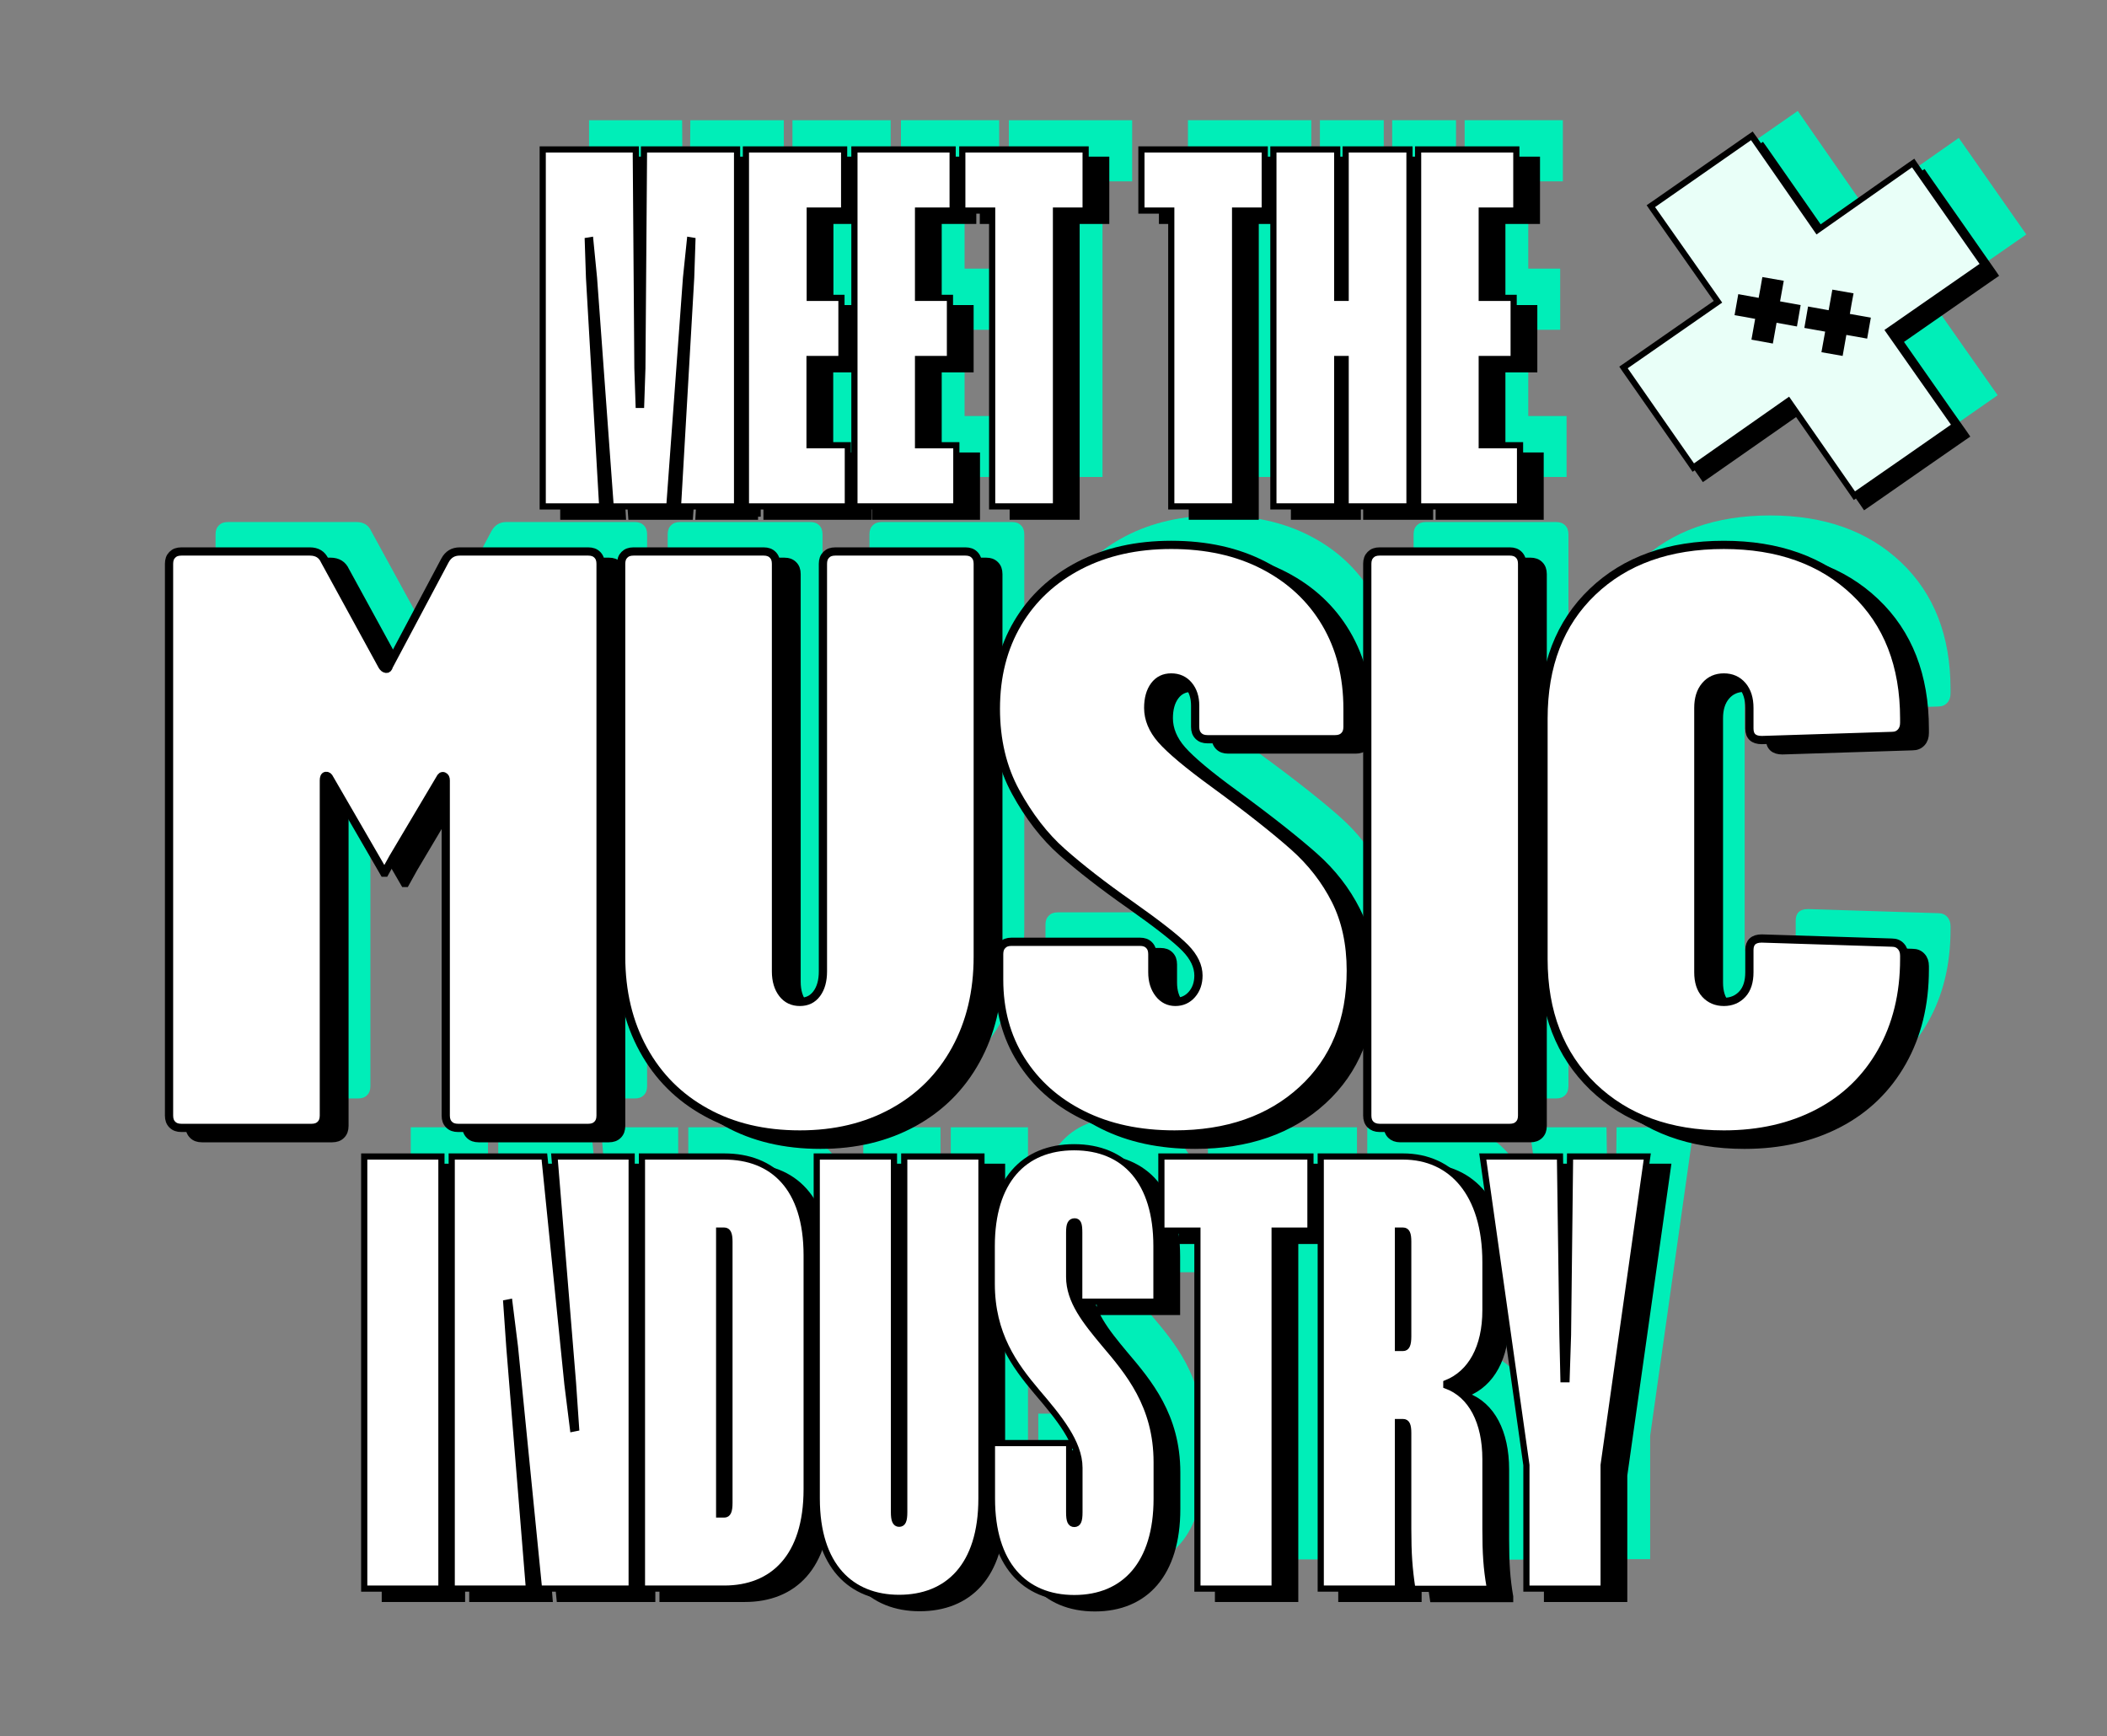
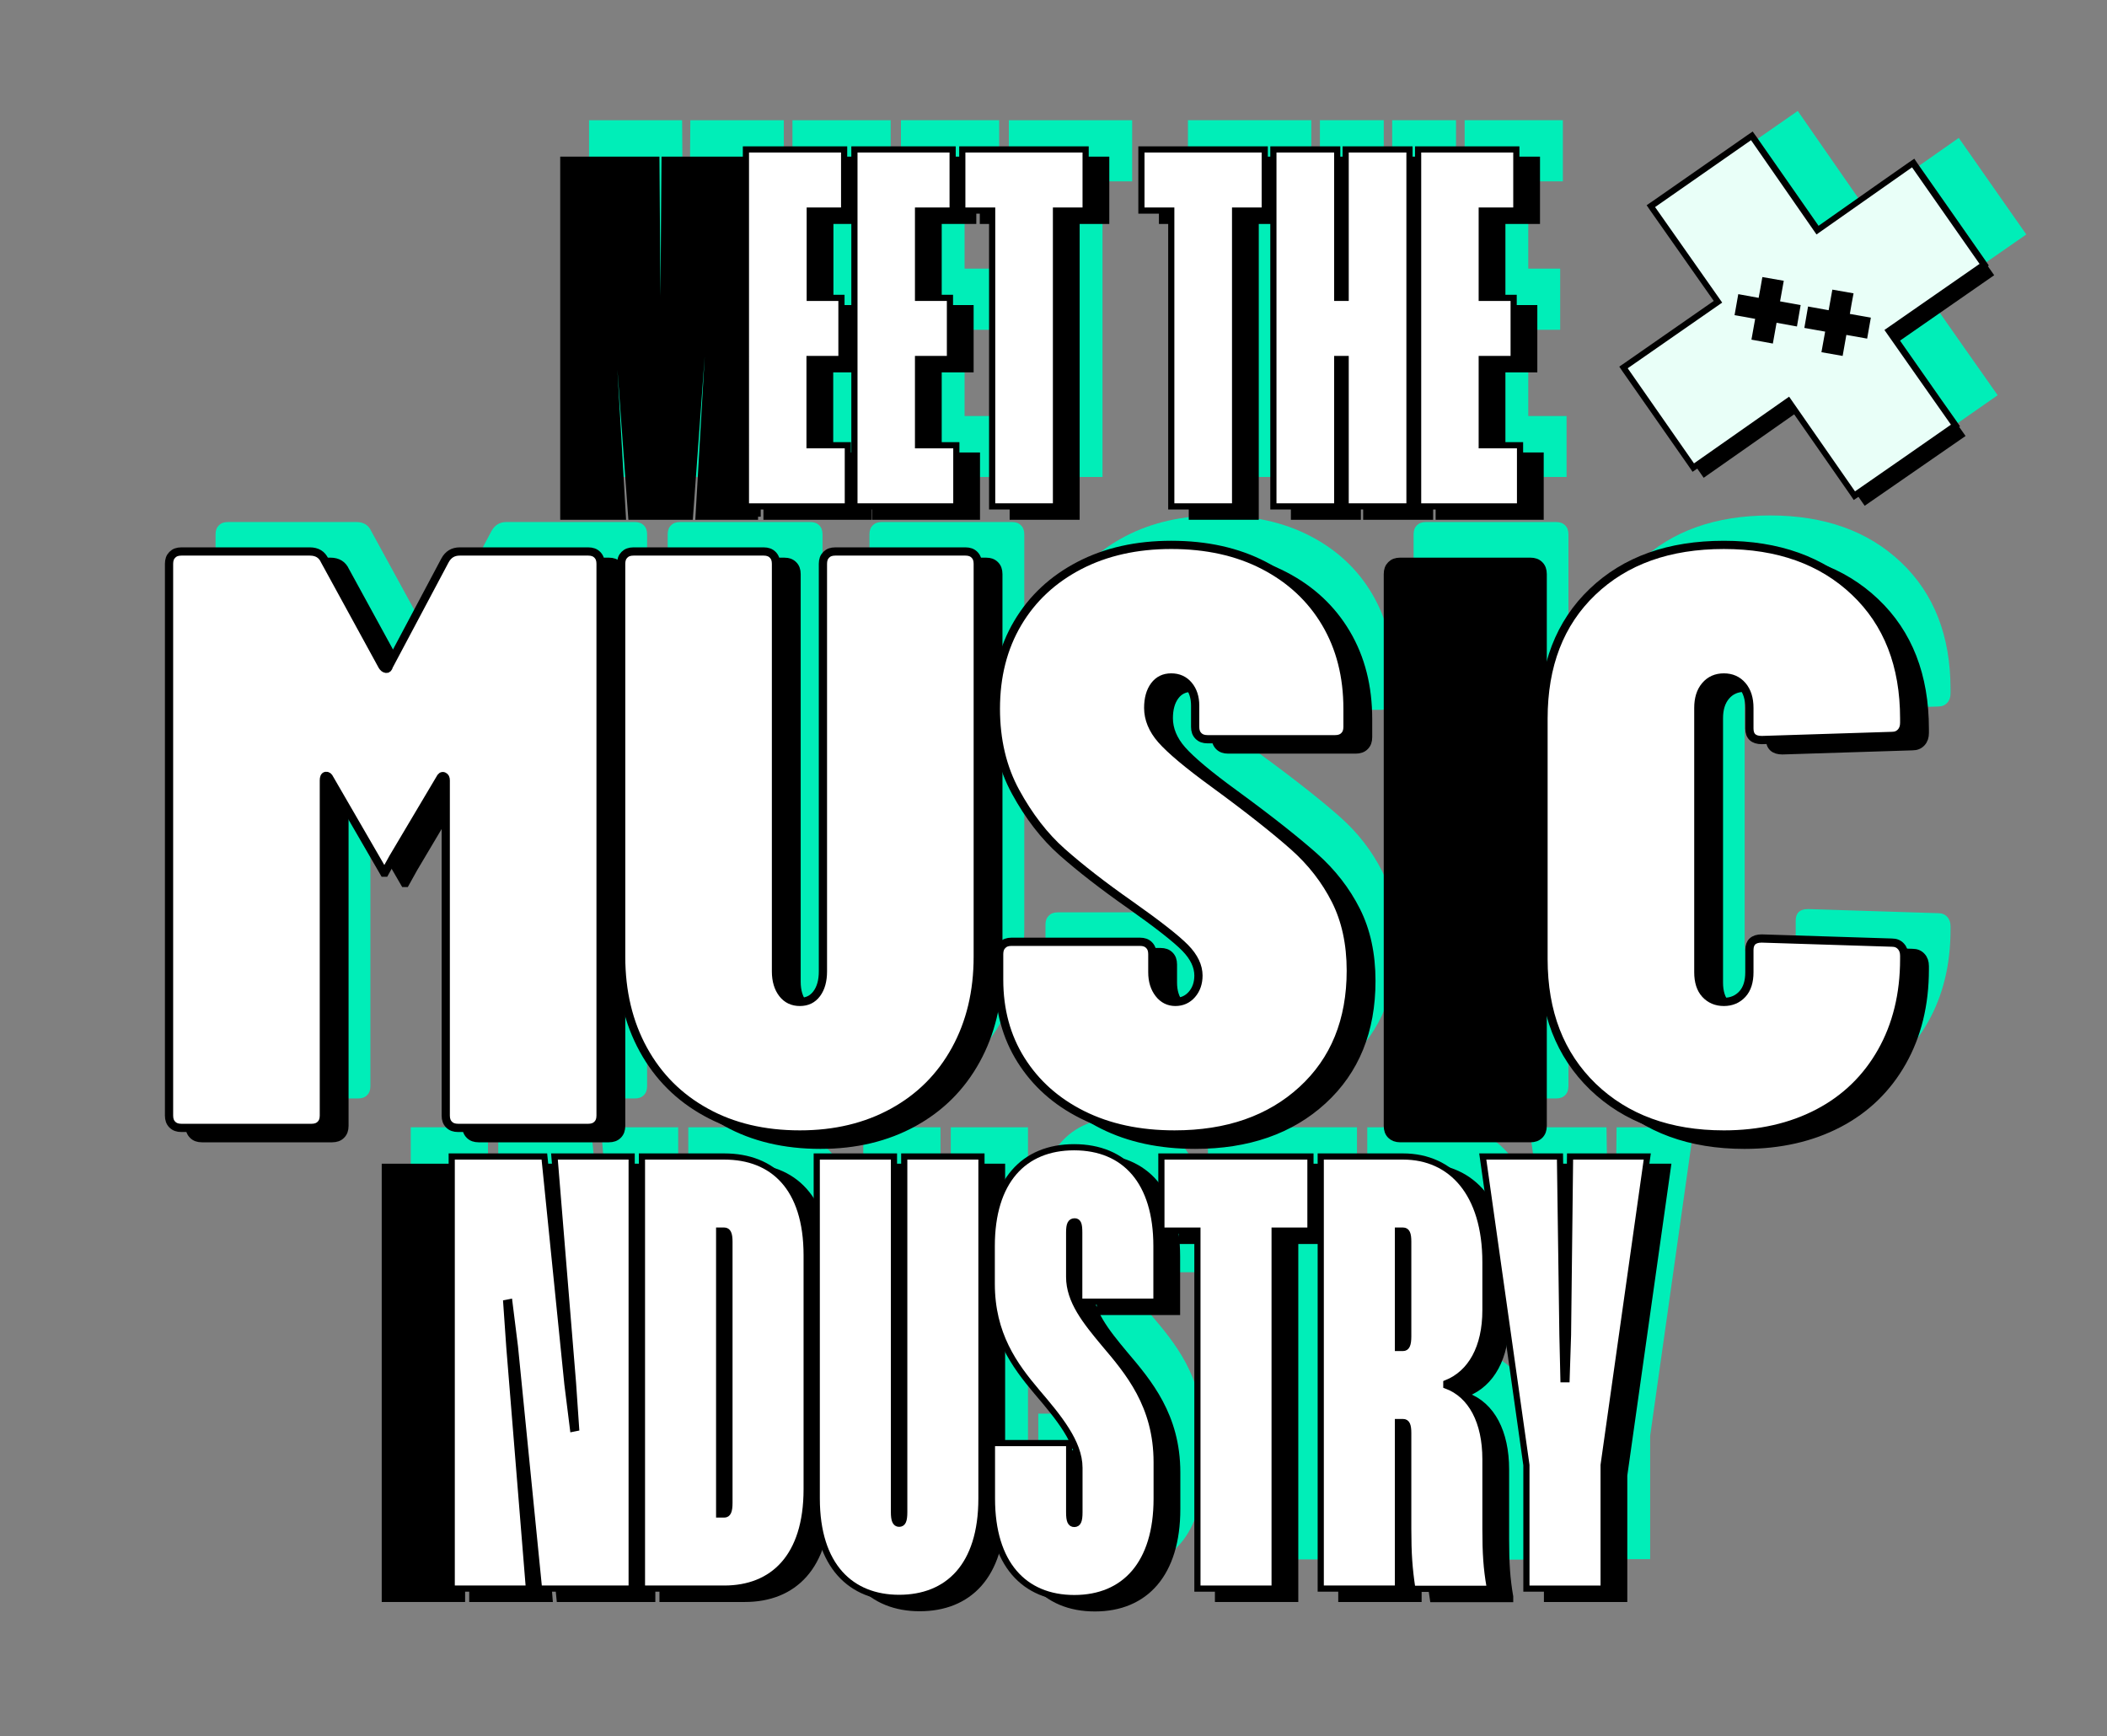
<svg xmlns="http://www.w3.org/2000/svg" version="1.1" id="Layer_1" x="0px" y="0px" viewBox="0 0 1023.41 843.38" style="enable-background:new 0 0 1023.41 843.38;" xml:space="preserve">
  <rect x="0" y="0" width="1023.41" height="843.38" fill="#808080" stroke="none" />
  <style type="text/css">
	.st0{fill:#00EEB8;}
	.st1{stroke:#000000;stroke-width:3;}
	.st2{fill:#FFFFFF;stroke:#000000;stroke-width:3;}
	.st3{stroke:#000000;stroke-width:4;}
	.st4{fill:#FFFFFF;stroke:#000000;stroke-width:4;}
	.st5{stroke:#FFFFFF;stroke-width:3;}
	.st6{fill:#E9FFF8;}
</style>
  <g>
    <g>
      <path class="st0" d="M380.71,231.69h-28.9l6.4-111l0.6-18.1l-1.2-0.2l-1.9,18.3l-8,111h-28.5l-8.1-111l-1.9-18.3l-1.2,0.2    l0.6,18.1l6.4,111h-28.9V58.39h45.2l0.8,106.3l0.6,17.8h1.2l0.6-17.8l0.8-106.3h45.4V231.69z" />
      <path class="st0" d="M432.51,88.09h-16.7v42.4h15.5v29.7h-15.5v41.9h18.6v29.6h-49.5V58.39h47.7v29.7H432.51z" />
      <path class="st0" d="M485.21,88.09h-16.7v42.4h15.5v29.7h-15.5v41.9h18.6v29.6h-49.5V58.39h47.7v29.7H485.21z" />
      <path class="st0" d="M550.01,88.09h-14.5v143.6h-31V88.09h-14.5v-29.7h59.9v29.7H550.01z" />
      <path class="st0" d="M637.01,88.09h-14.5v143.6h-31V88.09h-14.5v-29.7h59.9v29.7H637.01z" />
      <path class="st0" d="M707.21,231.69h-31v-71.6h-4.1v71.6h-31V58.39h31v72.1h4.1v-72.1h31V231.69z" />
      <path class="st0" d="M759.01,88.09h-16.7v42.4h15.5v29.7h-15.5v41.9h18.6v29.6h-49.5V58.39h47.7v29.7H759.01z" />
    </g>
  </g>
  <g>
    <g>
      <path class="st0" d="M237.01,757.39h-37.5v-209.8h37.5V757.39z" />
      <path class="st0" d="M329.41,757.39h-45l-11.7-117.5l-2.7-21.6l-1.5,0.3l1.5,21.6l9.5,117.2h-37.5v-209.8h45l11.2,110.6l2.7,21.6    l1.5-0.3l-1.5-21.9l-9-110h37.5V757.39z" />
      <path class="st0" d="M414.31,709.09c0,33-16.5,48.3-40,48.3h-40v-209.8h40c23.5,0,40,15,40,48V709.09z M374.41,583.59h-2.5v137.9    h2.5c1.7,0,2.5-1.5,2.5-5.7v-126.9C376.91,585.09,376.11,583.59,374.41,583.59z" />
      <path class="st0" d="M499.31,713.59c0,33-16.5,48.3-40,48.3c-23.2,0-40-15.3-40-48.3v-166h37.5v172.7c0,3.9,0.7,5.7,2.5,5.7    s2.5-1.5,2.5-5.7v-172.7h37.5V713.59z" />
      <path class="st0" d="M546.71,617.99v-33.6c0-3.9-0.5-5.4-2.2-5.4c-2,0-2.7,1.5-2.7,5.4v21.6c0,11.7,8,21.6,17,32.4    c11.7,13.8,25.5,30,25.5,57.6v17.7c0,31.5-15.5,48.3-40,48.3s-40-16.8-40-48.3v-27h37.4v33.6c0,4.2,0.7,5.7,2.5,5.7    s2.5-1.5,2.5-5.7v-21.6c0-12.3-10.2-24.6-20.7-36.9c-10.7-12.9-21.7-27.9-21.7-52.5v-18.3c0-31.5,15.5-48,40-48    c24.7,0,40,16.8,40,48v27H546.71z" />
      <path class="st0" d="M659.11,583.59h-17.5v173.9h-37.5v-173.9h-17.4v-36h72.4V583.59z" />
-       <path class="st0" d="M704.11,547.59c23.5,0,40,18,40,51.3v23.4c0,18-7,30.6-19,35.4v1.2c12.2,4.5,19,17.7,19,35.7v33.9    c0,12,0.5,19.2,2,27.9v1.2h-37.5c-1.5-9.9-2-17.1-2-29.1v-46.5c0-3.9-0.7-5.4-2.5-5.4h-2.5v80.9h-37.5v-209.9H704.11z     M701.61,640.49h2.5c1.7,0,2.5-1.5,2.5-5.7v-45.9c0-3.9-0.7-5.4-2.5-5.4h-2.5V640.49z" />
+       <path class="st0" d="M704.11,547.59c23.5,0,40,18,40,51.3v23.4c0,18-7,30.6-19,35.4v1.2c12.2,4.5,19,17.7,19,35.7v33.9    c0,12,0.5,19.2,2,27.9v1.2h-37.5c-1.5-9.9-2-17.1-2-29.1v-46.5c0-3.9-0.7-5.4-2.5-5.4h-2.5v80.9h-37.5v-209.9H704.11z     M701.61,640.49h2.5v-45.9c0-3.9-0.7-5.4-2.5-5.4h-2.5V640.49z" />
      <path class="st0" d="M801.51,697.49v59.9h-37.5v-59.9l-21.2-149.9h37.5l1.2,86.6l0.5,21.6h1.5l0.7-21.6l1-86.6h37.5L801.51,697.49    z" />
    </g>
  </g>
  <g>
    <g>
      <path class="st0" d="M245.91,253.59h62.4c1.9,0,3.3,0.5,4.4,1.6c1.1,1.1,1.6,2.5,1.6,4.4v268c0,1.9-0.5,3.3-1.6,4.4    c-1.1,1.1-2.5,1.6-4.4,1.6h-63.2c-1.9,0-3.3-0.5-4.4-1.6c-1.1-1.1-1.6-2.5-1.6-4.4v-162.8c0-1.1-0.3-1.7-1-2s-1.3,0.1-1.8,1.2    l-22.8,38.4l-4,7.2h-0.4l-26.4-45.6c-0.5-1.1-1.1-1.5-1.8-1.4s-1,0.9-1,2.2v162.8c0,1.9-0.5,3.3-1.6,4.4c-1.1,1.1-2.5,1.6-4.4,1.6    h-63.2c-1.9,0-3.3-0.5-4.4-1.6c-1.1-1.1-1.6-2.5-1.6-4.4v-268c0-1.9,0.5-3.3,1.6-4.4s2.5-1.6,4.4-1.6h62.4c3.5,0,5.9,1.5,7.2,4.4    l28,51.2c0.5,0.8,1.1,1.3,1.8,1.4s1.1-0.3,1.4-1.4l27.2-51.2C240.31,255.09,242.71,253.59,245.91,253.59z" />
      <path class="st0" d="M365.51,525.99c-13.1-7.2-23.2-17.3-30.4-30.4c-7.2-13.1-10.8-28.1-10.8-45.2v-190.8c0-1.9,0.5-3.3,1.6-4.4    s2.5-1.6,4.4-1.6h63.2c1.9,0,3.3,0.5,4.4,1.6c1.1,1.1,1.6,2.5,1.6,4.4v198c0,4.5,1.1,8.1,3.2,10.8c2.1,2.7,4.9,4,8.4,4    s6.2-1.3,8.2-4s3-6.3,3-10.8v-198c0-1.9,0.5-3.3,1.6-4.4s2.5-1.6,4.4-1.6h63.2c1.9,0,3.3,0.5,4.4,1.6c1.1,1.1,1.6,2.5,1.6,4.4    v190.8c0,17.1-3.6,32.1-10.8,45.2c-7.2,13.1-17.3,23.2-30.4,30.4c-13.1,7.2-28.1,10.8-45.2,10.8    C393.71,536.79,378.51,533.19,365.51,525.99z" />
      <path class="st0" d="M548.21,527.19c-12.8-6.4-22.7-15.3-29.8-26.6s-10.6-24.3-10.6-39v-12.4c0-1.9,0.5-3.3,1.6-4.4    c1.1-1.1,2.5-1.6,4.4-1.6h62.4c1.9,0,3.3,0.5,4.4,1.6s1.6,2.5,1.6,4.4v8.8c0,4.3,1.1,7.7,3.2,10.4s4.8,4,8,4s5.9-1.2,8-3.6    c2.1-2.4,3.2-5.5,3.2-9.2c0-4.5-2.1-9-6.4-13.4s-13.2-11.4-26.8-21c-13.3-9.3-24.3-17.9-33-25.6c-8.7-7.7-16.2-17.5-22.6-29.2    c-6.4-11.7-9.6-25.2-9.6-40.4c0-15.7,3.5-29.6,10.6-41.6s17.1-21.3,30-28s27.8-10,44.6-10c17.1,0,32.1,3.3,45,10s22.9,16,30,28    s10.6,25.9,10.6,41.6v8.8c0,1.9-0.5,3.3-1.6,4.4s-2.5,1.6-4.4,1.6h-62c-1.9,0-3.3-0.5-4.4-1.6s-1.6-2.5-1.6-4.4v-10.4    c0-4-1.1-7.3-3.2-9.8s-4.9-3.8-8.4-3.8s-6.2,1.3-8.2,4s-3,6.3-3,10.8c0,5.3,2.1,10.5,6.4,15.4s12.8,12.1,25.6,21.4    c17.1,12.5,29.9,22.7,38.6,30.4s15.5,16.5,20.4,26.2s7.4,21.1,7.4,34.2c0,24.3-7.9,43.6-23.6,58s-36.4,21.6-62,21.6    C576.01,536.79,561.01,533.59,548.21,527.19z" />
      <path class="st0" d="M688.21,531.99c-1.1-1.1-1.6-2.5-1.6-4.4v-268c0-1.9,0.5-3.3,1.6-4.4s2.5-1.6,4.4-1.6h63.2    c1.9,0,3.3,0.5,4.4,1.6s1.6,2.5,1.6,4.4v268c0,1.9-0.5,3.3-1.6,4.4c-1.1,1.1-2.5,1.6-4.4,1.6h-63.2    C690.81,533.59,689.31,533.09,688.21,531.99z" />
      <path class="st0" d="M796.21,513.59c-16-15.5-24-36.1-24-62v-116.8c0-25.9,7.9-46.4,23.8-61.6s37.1-22.8,63.8-22.8    c26.4,0,47.6,7.6,63.6,22.8c16,15.2,24,35.7,24,61.6v2c0,1.9-0.5,3.4-1.6,4.6s-2.5,1.8-4.4,1.8l-63.2,2c-4,0-6-1.9-6-5.6v-10    c0-4.5-1.1-8.1-3.4-10.8c-2.3-2.7-5.3-4-9-4s-6.7,1.3-9,4s-3.4,6.3-3.4,10.8v128.4c0,4.5,1.1,8.1,3.4,10.6s5.3,3.8,9,3.8    s6.7-1.3,9-3.8s3.4-6.1,3.4-10.6v-10.8c0-3.7,2-5.6,6-5.6l63.2,2c1.9,0,3.3,0.6,4.4,1.8s1.6,2.7,1.6,4.6v1.6    c0,17.1-3.7,32.1-11,45s-17.6,22.9-30.8,29.8c-13.2,6.9-28.5,10.4-45.8,10.4C833.41,536.79,812.21,529.09,796.21,513.59z" />
    </g>
  </g>
  <g>
    <path class="st0" d="M951.41,66.99c11.1,15.9,21.9,31.3,32.8,46.9c-15.3,10.6-30.7,21.3-46.2,32.1c10.9,15.6,21.7,30.9,32.3,46   c-15.6,10.9-31,21.6-46.6,32.4c-10.4-14.9-21.1-30.4-32-46c-15.8,11.1-31.1,21.8-46.2,32.4c-10.8-15.5-21.5-30.9-32.2-46.2   c15-10.4,30.4-21.1,45.9-31.9c-11.2-15.9-22-31.3-32.6-46.4c15.8-11,31.2-21.7,46.6-32.4c10.3,14.9,21.1,30.3,31.8,45.8   C920.81,88.39,936.31,77.59,951.41,66.99z M900.81,134.69c-0.6,3.7-1.2,6.8-1.8,10.4c3.4,0.6,6.6,1.2,10.1,1.8   c-0.6,3.5-1.2,6.7-1.8,10c3.5,0.6,6.7,1.2,10.3,1.8c0.6-3.4,1.2-6.6,1.8-10.2c3.6,0.6,6.8,1.2,10.1,1.8c0.6-3.5,1.2-6.7,1.8-10.2   c-3.4-0.6-6.6-1.2-10.2-1.8c0.6-3.6,1.2-6.9,1.8-10c-3.6-0.6-6.9-1.2-10.3-1.8c-0.6,3.4-1.2,6.6-1.8,10   C907.31,135.79,904.21,135.19,900.81,134.69z M875.01,140.69c-0.6,3.5-1.2,6.8-1.8,10.1c3.7,0.7,6.9,1.2,10.4,1.9   c0.6-3.4,1.2-6.6,1.8-10.1c3.5,0.6,6.7,1.2,9.9,1.8c0.6-3.6,1.2-6.9,1.8-10.4c-3.4-0.6-6.6-1.2-10-1.8c0.6-3.5,1.2-6.7,1.8-10   c-3.6-0.6-6.9-1.2-10.4-1.8c-0.6,3.4-1.2,6.6-1.8,10.2c-3.5-0.6-6.7-1.2-9.9-1.8c-0.6,3.6-1.2,6.9-1.8,10.2   C868.41,139.49,871.51,140.09,875.01,140.69z" />
  </g>
  <g>
    <g>
      <path class="st1" d="M368.21,250.99h-28.9l6.4-111l0.6-18.1l-1.2-0.2l-1.9,18.3l-8.1,111h-28.5l-8.1-111l-1.8-18.3l-1.2,0.2    l0.6,18.1l6.4,111h-28.9V77.59h45.2l0.8,106.3l0.6,17.8h1.2l0.6-17.8l0.8-106.3h45.2v173.4H368.21z" />
      <path class="st1" d="M420.01,107.29h-16.7v42.4h15.4v29.7h-15.5v41.9h18.6v29.7h-49.5V77.59h47.7V107.29z" />
      <path class="st1" d="M472.61,107.29h-16.7v42.4h15.5v29.7h-15.5v41.9h18.6v29.7h-49.5V77.59h47.7v29.7H472.61z" />
      <path class="st1" d="M537.41,107.29h-14.5v143.7h-31v-143.7h-14.5v-29.7h59.9v29.7H537.41z" />
      <path class="st1" d="M624.41,107.29h-14.5v143.7h-31v-143.7h-14.5v-29.7h59.9v29.7H624.41z" />
      <path class="st1" d="M694.61,250.99h-31v-71.6h-4.1v71.6h-31V77.59h31v72.1h4.1v-72.1h31V250.99z" />
      <path class="st1" d="M746.41,107.29h-16.7v42.4h15.5v29.7h-15.5v41.9h18.6v29.7h-49.5V77.59h47.7v29.7H746.41z" />
    </g>
    <g>
      <g>
-         <path class="st2" d="M358.21,245.99h-28.9l6.4-111l0.6-18.1l-1.2-0.2l-1.9,18.3l-8.1,111h-28.5l-8.1-111l-1.8-18.3l-1.2,0.2     l0.6,18.1l6.4,111h-28.9V72.59h45.2l0.8,106.3l0.6,17.8h1.2l0.6-17.8l0.8-106.3h45.2v173.4H358.21z" />
        <path class="st2" d="M410.01,102.29h-16.7v42.4h15.4v29.7h-15.5v41.9h18.6v29.7h-49.5V72.59h47.7V102.29z" />
        <path class="st2" d="M462.61,102.29h-16.7v42.4h15.5v29.7h-15.5v41.9h18.6v29.7h-49.5V72.59h47.7v29.7H462.61z" />
        <path class="st2" d="M527.41,102.29h-14.5v143.7h-31v-143.7h-14.5v-29.7h59.9v29.7H527.41z" />
        <path class="st2" d="M614.41,102.29h-14.5v143.7h-31v-143.7h-14.5v-29.7h59.9v29.7H614.41z" />
        <path class="st2" d="M684.61,245.99h-31v-71.6h-4.1v71.6h-31V72.59h31v72.1h4.1v-72.1h31V245.99z" />
        <path class="st2" d="M736.41,102.29h-16.7v42.4h15.5v29.7h-15.5v41.9h18.6v29.7h-49.5V72.59h47.7v29.7H736.41z" />
      </g>
    </g>
  </g>
  <g>
    <g>
      <path class="st1" d="M224.41,776.69h-37.5v-209.9h37.5V776.69z" />
      <path class="st1" d="M316.81,776.69h-45l-11.7-117.5l-2.7-21.6l-1.5,0.3l1.5,21.6l9.5,117.2h-37.5v-209.9h45l11.2,110.6l2.7,21.6    l1.5-0.3l-1.5-21.9l-9-110h37.5V776.69z" />
      <path class="st1" d="M401.81,728.39c0,33-16.5,48.3-40,48.3h-40v-209.9h40c23.5,0,40,15,40,48V728.39z M361.81,602.79h-2.5v137.9    h2.5c1.7,0,2.5-1.5,2.5-5.7v-126.8C364.31,604.29,363.51,602.79,361.81,602.79z" />
      <path class="st1" d="M486.71,732.89c0,33-16.5,48.3-40,48.3c-23.2,0-40-15.3-40-48.3v-166.1h37.5v172.7c0,3.9,0.7,5.7,2.5,5.7    s2.5-1.5,2.5-5.7v-172.7h37.5V732.89z" />
      <path class="st1" d="M534.21,637.29v-33.6c0-3.9-0.5-5.4-2.2-5.4c-2,0-2.7,1.5-2.7,5.4v21.6c0,11.7,8,21.6,17,32.4    c11.7,13.8,25.5,30,25.5,57.6v17.7c0,31.5-15.5,48.3-40,48.3s-40-16.8-40-48.3v-27h37.5v33.6c0,4.2,0.7,5.7,2.5,5.7    s2.5-1.5,2.5-5.7v-21.6c0-12.3-10.2-24.6-20.7-36.9c-10.9-12.9-21.9-27.9-21.9-52.5v-18.3c0-31.5,15.5-48,40-48    c24.7,0,40,16.8,40,48v27L534.21,637.29L534.21,637.29z" />
      <path class="st1" d="M646.61,602.79h-17.5v173.9h-37.5v-173.9h-17.5v-36h72.4v36H646.61z" />
      <path class="st1" d="M691.51,566.79c23.5,0,40,18,40,51.3v23.4c0,18-7,30.6-19,35.4v1.2c12.2,4.5,19,17.7,19,35.7v33.9    c0,12,0.5,19.2,2,27.9v1.2h-37.5c-1.5-9.9-2-17.1-2-29.1v-46.5c0-3.9-0.7-5.4-2.5-5.4h-2.5v80.9h-37.5v-209.9H691.51z     M689.01,659.79h2.5c1.7,0,2.5-1.5,2.5-5.7v-45.9c0-3.9-0.7-5.4-2.5-5.4h-2.5V659.79z" />
      <path class="st1" d="M788.91,716.69v60h-37.5v-60l-21.2-149.9h37.5l1.2,86.6l0.5,21.6h1.5l0.7-21.6l1-86.6h37.5L788.91,716.69z" />
    </g>
    <g>
      <g>
-         <path class="st2" d="M214.41,771.69h-37.5v-209.9h37.5V771.69z" />
        <path class="st2" d="M306.81,771.69h-45l-11.7-117.5l-2.7-21.6l-1.5,0.3l1.5,21.6l9.5,117.2h-37.5v-209.9h45l11.2,110.6l2.7,21.6     l1.5-0.3l-1.5-21.9l-9-110h37.5V771.69z" />
        <path class="st2" d="M391.81,723.39c0,33-16.5,48.3-40,48.3h-40v-209.9h40c23.5,0,40,15,40,48V723.39z M351.81,597.79h-2.5v137.9     h2.5c1.7,0,2.5-1.5,2.5-5.7v-126.8C354.31,599.29,353.51,597.79,351.81,597.79z" />
        <path class="st2" d="M476.71,727.89c0,33-16.5,48.3-40,48.3c-23.2,0-40-15.3-40-48.3v-166.1h37.5v172.7c0,3.9,0.7,5.7,2.5,5.7     s2.5-1.5,2.5-5.7v-172.7h37.5V727.89z" />
        <path class="st2" d="M524.21,632.29v-33.6c0-3.9-0.5-5.4-2.2-5.4c-2,0-2.7,1.5-2.7,5.4v21.6c0,11.7,8,21.6,17,32.4     c11.7,13.8,25.5,30,25.5,57.6v17.7c0,31.5-15.5,48.3-40,48.3s-40-16.8-40-48.3v-27h37.5v33.6c0,4.2,0.7,5.7,2.5,5.7     s2.5-1.5,2.5-5.7v-21.6c0-12.3-10.2-24.6-20.7-36.9c-10.9-12.9-21.9-27.9-21.9-52.5v-18.3c0-31.5,15.5-48,40-48     c24.7,0,40,16.8,40,48v27L524.21,632.29L524.21,632.29z" />
        <path class="st2" d="M636.61,597.79h-17.5v173.9h-37.5v-173.9h-17.5v-36h72.4v36H636.61z" />
        <path class="st2" d="M681.51,561.79c23.5,0,40,18,40,51.3v23.4c0,18-7,30.6-19,35.4v1.2c12.2,4.5,19,17.7,19,35.7v33.9     c0,12,0.5,19.2,2,27.9v1.2h-37.5c-1.5-9.9-2-17.1-2-29.1v-46.5c0-3.9-0.7-5.4-2.5-5.4h-2.5v80.9h-37.5v-209.9H681.51z      M679.01,654.79h2.5c1.7,0,2.5-1.5,2.5-5.7v-45.9c0-3.9-0.7-5.4-2.5-5.4h-2.5V654.79z" />
        <path class="st2" d="M778.91,711.69v60h-37.5v-60l-21.2-149.9h37.5l1.2,86.6l0.5,21.6h1.5l0.7-21.6l1-86.6h37.5L778.91,711.69z" />
      </g>
    </g>
  </g>
  <g>
    <g>
      <path d="M833.01,632.09L833.01,632.09L833.01,632.09L833.01,632.09" />
    </g>
    <g>
      <g>
        <g>
          <path d="M823.01,627.09L823.01,627.09L823.01,627.09L823.01,627.09" />
        </g>
      </g>
    </g>
  </g>
  <g>
    <g>
      <path class="st3" d="M233.31,272.89h62.4c1.9,0,3.3,0.5,4.4,1.6c1.1,1.1,1.6,2.5,1.6,4.4v268c0,1.9-0.5,3.3-1.6,4.4    c-1.1,1.1-2.5,1.6-4.4,1.6h-63.2c-1.9,0-3.3-0.5-4.4-1.6c-1.1-1.1-1.6-2.5-1.6-4.4v-162.8c0-1.1-0.3-1.7-1-2s-1.3,0.1-1.8,1.2    l-22.8,38.4l-4,7.2h-0.4l-26.4-45.6c-0.5-1.1-1.1-1.5-1.8-1.4s-1,0.9-1,2.2v162.8c0,1.9-0.5,3.3-1.6,4.4c-1.1,1.1-2.5,1.6-4.4,1.6    h-63.2c-1.9,0-3.3-0.5-4.4-1.6c-1.1-1.1-1.6-2.5-1.6-4.4v-268c0-1.9,0.5-3.3,1.6-4.4s2.5-1.6,4.4-1.6h62.4c3.5,0,5.9,1.5,7.2,4.4    l28,51.2c0.5,0.8,1.1,1.3,1.8,1.4s1.1-0.3,1.4-1.4l27.2-51.2C227.71,274.29,230.11,272.89,233.31,272.89z" />
      <path class="st3" d="M352.91,545.29c-13.1-7.2-23.2-17.3-30.4-30.4c-7.2-13.1-10.8-28.2-10.8-45.2v-190.8c0-1.9,0.5-3.3,1.6-4.4    s2.5-1.6,4.4-1.6h63.2c1.9,0,3.3,0.5,4.4,1.6c1.1,1.1,1.6,2.5,1.6,4.4v198c0,4.5,1.1,8.1,3.2,10.8c2.1,2.7,4.9,4,8.4,4    s6.2-1.3,8.2-4s3-6.3,3-10.8v-198c0-1.9,0.5-3.3,1.6-4.4s2.5-1.6,4.4-1.6h63.2c1.9,0,3.3,0.5,4.4,1.6c1.1,1.1,1.6,2.5,1.6,4.4    v190.8c0,17.1-3.6,32.1-10.8,45.2c-7.2,13.1-17.3,23.2-30.4,30.4c-13.1,7.2-28.1,10.8-45.2,10.8    C381.11,556.09,365.91,552.49,352.91,545.29z" />
      <path class="st3" d="M535.71,546.49c-12.8-6.4-22.7-15.3-29.8-26.6s-10.6-24.3-10.6-39v-12.4c0-1.9,0.5-3.3,1.6-4.4    c1.1-1.1,2.5-1.6,4.4-1.6h62.4c1.9,0,3.3,0.5,4.4,1.6c1.1,1.1,1.6,2.5,1.6,4.4v8.8c0,4.3,1.1,7.7,3.2,10.4c2.1,2.7,4.8,4,8,4    s5.9-1.2,8-3.6c2.1-2.4,3.2-5.5,3.2-9.2c0-4.5-2.1-9-6.4-13.4s-13.2-11.4-26.8-21c-13.3-9.3-24.3-17.9-33-25.6    c-8.7-7.7-16.2-17.5-22.6-29.2c-6.4-11.7-9.6-25.2-9.6-40.4c0-15.7,3.5-29.6,10.6-41.6s17.1-21.3,30-28s27.8-10,44.6-10    c17.1,0,32.1,3.3,45,10s22.9,16,30,28s10.6,25.9,10.6,41.6v8.8c0,1.9-0.5,3.3-1.6,4.4s-2.5,1.6-4.4,1.6h-62    c-1.9,0-3.3-0.5-4.4-1.6s-1.6-2.5-1.6-4.4v-10.4c0-4-1.1-7.3-3.2-9.8s-4.9-3.8-8.4-3.8s-6.2,1.3-8.2,4s-3,6.3-3,10.8    c0,5.3,2.1,10.5,6.4,15.4c4.3,4.9,12.8,12.1,25.6,21.4c17.1,12.5,29.9,22.7,38.6,30.4s15.5,16.5,20.4,26.2s7.4,21.1,7.4,34.2    c0,24.3-7.9,43.6-23.6,58s-36.4,21.6-62,21.6C563.41,556.09,548.51,552.89,535.71,546.49z" />
      <path class="st3" d="M675.71,551.29c-1.1-1.1-1.6-2.5-1.6-4.4v-268c0-1.9,0.5-3.3,1.6-4.4s2.5-1.6,4.4-1.6h63.2    c1.9,0,3.3,0.5,4.4,1.6s1.6,2.5,1.6,4.4v268c0,1.9-0.5,3.3-1.6,4.4c-1.1,1.1-2.5,1.6-4.4,1.6h-63.2    C678.21,552.89,676.71,552.29,675.71,551.29z" />
      <path class="st3" d="M783.71,532.89c-16-15.5-24-36.1-24-62v-116.8c0-25.9,7.9-46.4,23.8-61.6s37.1-22.8,63.8-22.8    c26.4,0,47.6,7.6,63.6,22.8c16,15.2,24,35.7,24,61.6v2c0,1.9-0.5,3.4-1.6,4.6s-2.5,1.8-4.4,1.8l-63.2,2c-4,0-6-1.9-6-5.6v-10    c0-4.5-1.1-8.1-3.4-10.8c-2.3-2.7-5.3-4-9-4s-6.7,1.3-9,4s-3.4,6.3-3.4,10.8v128.4c0,4.5,1.1,8.1,3.4,10.6s5.3,3.8,9,3.8    s6.7-1.3,9-3.8s3.4-6.1,3.4-10.6v-10.8c0-3.7,2-5.6,6-5.6l63.2,2c1.9,0,3.3,0.6,4.4,1.8s1.6,2.7,1.6,4.6v1.6    c0,17.1-3.7,32.1-11,45s-17.6,22.9-30.8,29.8c-13.2,6.9-28.5,10.4-45.8,10.4C820.91,556.09,799.71,548.29,783.71,532.89z" />
    </g>
    <g>
      <g>
        <path class="st4" d="M223.31,267.89h62.4c1.9,0,3.3,0.5,4.4,1.6c1.1,1.1,1.6,2.5,1.6,4.4v268c0,1.9-0.5,3.3-1.6,4.4     c-1.1,1.1-2.5,1.6-4.4,1.6h-63.2c-1.9,0-3.3-0.5-4.4-1.6c-1.1-1.1-1.6-2.5-1.6-4.4v-162.8c0-1.1-0.3-1.7-1-2s-1.3,0.1-1.8,1.2     l-22.8,38.4l-4,7.2h-0.4l-26.4-45.6c-0.5-1.1-1.1-1.5-1.8-1.4s-1,0.9-1,2.2v162.8c0,1.9-0.5,3.3-1.6,4.4     c-1.1,1.1-2.5,1.6-4.4,1.6h-63.2c-1.9,0-3.3-0.5-4.4-1.6c-1.1-1.1-1.6-2.5-1.6-4.4v-268c0-1.9,0.5-3.3,1.6-4.4s2.5-1.6,4.4-1.6     h62.4c3.5,0,5.9,1.5,7.2,4.4l28,51.2c0.5,0.8,1.1,1.3,1.8,1.4s1.1-0.3,1.4-1.4l27.2-51.2     C217.71,269.29,220.11,267.89,223.31,267.89z" />
        <path class="st4" d="M342.91,540.29c-13.1-7.2-23.2-17.3-30.4-30.4c-7.2-13.1-10.8-28.2-10.8-45.2v-190.8c0-1.9,0.5-3.3,1.6-4.4     s2.5-1.6,4.4-1.6h63.2c1.9,0,3.3,0.5,4.4,1.6c1.1,1.1,1.6,2.5,1.6,4.4v198c0,4.5,1.1,8.1,3.2,10.8c2.1,2.7,4.9,4,8.4,4     s6.2-1.3,8.2-4s3-6.3,3-10.8v-198c0-1.9,0.5-3.3,1.6-4.4s2.5-1.6,4.4-1.6h63.2c1.9,0,3.3,0.5,4.4,1.6c1.1,1.1,1.6,2.5,1.6,4.4     v190.8c0,17.1-3.6,32.1-10.8,45.2c-7.2,13.1-17.3,23.2-30.4,30.4c-13.1,7.2-28.1,10.8-45.2,10.8     C371.11,551.09,355.91,547.49,342.91,540.29z" />
        <path class="st4" d="M525.71,541.49c-12.8-6.4-22.7-15.3-29.8-26.6s-10.6-24.3-10.6-39v-12.4c0-1.9,0.5-3.3,1.6-4.4     c1.1-1.1,2.5-1.6,4.4-1.6h62.4c1.9,0,3.3,0.5,4.4,1.6c1.1,1.1,1.6,2.5,1.6,4.4v8.8c0,4.3,1.1,7.7,3.2,10.4c2.1,2.7,4.8,4,8,4     s5.9-1.2,8-3.6c2.1-2.4,3.2-5.5,3.2-9.2c0-4.5-2.1-9-6.4-13.4c-4.3-4.4-13.2-11.4-26.8-21c-13.3-9.3-24.3-17.9-33-25.6     c-8.7-7.7-16.2-17.5-22.6-29.2c-6.4-11.7-9.6-25.2-9.6-40.4c0-15.7,3.5-29.6,10.6-41.6s17.1-21.3,30-28s27.8-10,44.6-10     c17.1,0,32.1,3.3,45,10c12.9,6.7,22.9,16,30,28s10.6,25.9,10.6,41.6v8.8c0,1.9-0.5,3.3-1.6,4.4s-2.5,1.6-4.4,1.6h-62     c-1.9,0-3.3-0.5-4.4-1.6s-1.6-2.5-1.6-4.4v-10.4c0-4-1.1-7.3-3.2-9.8s-4.9-3.8-8.4-3.8s-6.2,1.3-8.2,4s-3,6.3-3,10.8     c0,5.3,2.1,10.5,6.4,15.4c4.3,4.9,12.8,12.1,25.6,21.4c17.1,12.5,29.9,22.7,38.6,30.4s15.5,16.5,20.4,26.2s7.4,21.1,7.4,34.2     c0,24.3-7.9,43.6-23.6,58s-36.4,21.6-62,21.6C553.41,551.09,538.51,547.89,525.71,541.49z" />
-         <path class="st4" d="M665.71,546.29c-1.1-1.1-1.6-2.5-1.6-4.4v-268c0-1.9,0.5-3.3,1.6-4.4s2.5-1.6,4.4-1.6h63.2     c1.9,0,3.3,0.5,4.4,1.6s1.6,2.5,1.6,4.4v268c0,1.9-0.5,3.3-1.6,4.4c-1.1,1.1-2.5,1.6-4.4,1.6h-63.2     C668.21,547.89,666.71,547.29,665.71,546.29z" />
        <path class="st4" d="M773.71,527.89c-16-15.5-24-36.1-24-62v-116.8c0-25.9,7.9-46.4,23.8-61.6s37.1-22.8,63.8-22.8     c26.4,0,47.6,7.6,63.6,22.8c16,15.2,24,35.7,24,61.6v2c0,1.9-0.5,3.4-1.6,4.6s-2.5,1.8-4.4,1.8l-63.2,2c-4,0-6-1.9-6-5.6v-10     c0-4.5-1.1-8.1-3.4-10.8c-2.3-2.7-5.3-4-9-4s-6.7,1.3-9,4s-3.4,6.3-3.4,10.8v128.4c0,4.5,1.1,8.1,3.4,10.6s5.3,3.8,9,3.8     s6.7-1.3,9-3.8s3.4-6.1,3.4-10.6v-10.8c0-3.7,2-5.6,6-5.6l63.2,2c1.9,0,3.3,0.6,4.4,1.8s1.6,2.7,1.6,4.6v1.6     c0,17.1-3.7,32.1-11,45s-17.6,22.9-30.8,29.8c-13.2,6.9-28.5,10.4-45.8,10.4C810.91,551.09,789.71,543.29,773.71,527.89z" />
      </g>
    </g>
  </g>
  <polygon class="st5" points="905.61,184.69 837.31,163.89 844.31,108.69 920.41,137.29 " />
  <g>
    <g>
      <path d="M873.71,199.69l-46.2,32.4l-33.9-48.6l45.9-31.9l-32.6-46.4l49-34.1l31.8,45.8l46.4-32.6l34.5,49.4l-46.2,32.1l32.3,46    l-49,33.9L873.71,199.69z M898.91,176.19l1.8-10.2l10.1,1.8l1.3-7.3l-10.2-1.8l1.8-10l-7.4-1.3l-1.8,10l-10-1.8l-1.3,7.4l10.1,1.8    l-1.8,10L898.91,176.19z M864.91,170.09l1.8-10.1l9.9,1.8l1.3-7.4l-10-1.8l1.8-10l-7.5-1.3l-1.8,10.2l-9.9-1.8l-1.3,7.3l10,1.8    l-1.8,10.1L864.91,170.09z" />
-       <path d="M855.51,73.09c10.3,14.9,21.1,30.3,31.8,45.8c15.9-11.2,31.3-22,46.4-32.6c11.1,15.9,21.9,31.3,32.8,46.9    c-15.3,10.6-30.7,21.3-46.2,32.1c10.9,15.6,21.7,30.9,32.3,46c-15.6,10.9-31,21.6-46.6,32.4c-10.4-14.9-21.1-30.4-32-46    c-15.8,11.1-31.1,21.8-46.2,32.4c-10.8-15.5-21.5-30.9-32.2-46.2c15-10.4,30.4-21.1,45.9-31.9c-11.2-15.9-22-31.3-32.6-46.4    C824.81,94.49,840.11,83.79,855.51,73.09 M859.21,149.69c-3.5-0.6-6.7-1.2-9.9-1.8c-0.6,3.6-1.2,6.9-1.8,10.2    c3.3,0.6,6.5,1.1,10,1.8c-0.6,3.5-1.2,6.8-1.8,10.1c3.7,0.7,6.9,1.2,10.4,1.9c0.6-3.4,1.2-6.6,1.8-10.1c3.5,0.6,6.7,1.2,9.9,1.8    c0.6-3.6,1.2-6.9,1.8-10.4c-3.4-0.6-6.6-1.2-10-1.8c0.6-3.5,1.2-6.7,1.8-10c-3.6-0.6-6.9-1.2-10.4-1.8    C860.41,142.99,859.91,146.09,859.21,149.69 M893.21,155.69c-3.4-0.6-6.6-1.2-10-1.8c-0.6,3.7-1.2,6.8-1.8,10.4    c3.4,0.6,6.6,1.2,10.1,1.8c-0.6,3.5-1.2,6.7-1.8,10c3.5,0.6,6.7,1.2,10.3,1.8c0.6-3.4,1.2-6.6,1.8-10.2c3.6,0.6,6.8,1.2,10.1,1.8    c0.6-3.5,1.2-6.7,1.8-10.2c-3.4-0.6-6.6-1.2-10.2-1.8c0.6-3.6,1.2-6.9,1.8-10c-3.6-0.6-6.9-1.2-10.3-1.8    C894.41,149.09,893.81,152.19,893.21,155.69 M856.31,68.89l-2.5,1.7l-37.6,26.2l-8.9,6.2l-2.5,1.7l1.7,2.5l30.9,44l-43.4,30.2    l-2.5,1.7l1.7,2.5l15.3,21.9l16.9,24.2l1.7,2.5l2.5-1.7l43.8-30.6l17.5,25.1l12.8,18.4l1.7,2.5l2.5-1.7l27-18.8l19.6-13.6l2.5-1.7    l-1.7-2.5l-7.2-10.2l-23.3-33.3l43.7-30.4l2.5-1.7l-1.7-2.5l-16.9-24.2l-15.9-22.7l-1.7-2.5l-2.5,1.7l-13.3,9.3l-30.7,21.6    l-10.1-14.5l-20.1-28.8L856.31,68.89L856.31,68.89z M861.71,153.19l0.5-3l1.3-7.2l1.1,0.2l3.4,0.6l-1.2,7l-0.5,3l3,0.5l7.1,1.3    l-0.7,3.8l-0.1,0.7l-1.2-0.2l-5.8-1l-3-0.5l-0.5,3l-1.3,7.2l-3.2-0.6l-1.3-0.2l1.3-7.1l0.5-3l-3-0.5l-4.3-0.8l-2.7-0.5l0.5-3    l0.2-1.3l5.6,1l1.3,0.2L861.71,153.19L861.71,153.19z M895.61,159.19l0.5-3l0.8-4.6l0.5-2.5l2.2,0.4l2.2,0.4l-1.2,7.1l-0.5,3    l3,0.5l7.3,1.3l-0.8,4.3l-7.1-1.3l-3-0.5l-0.5,3l-1.3,7.2l-4-0.7l-0.5-0.1l1.3-7.1l0.5-3l-3-0.5l-5.1-0.9l-2.1-0.4l0.8-4.4    c2.3,0.4,4.6,0.8,7,1.2L895.61,159.19L895.61,159.19z" />
    </g>
    <g>
      <path class="st6" d="M868.71,194.69l-46.2,32.4l-33.9-48.6l45.9-31.9l-32.6-46.4l49-34.1l31.8,45.8l46.4-32.6l34.5,49.4    l-46.2,32.1l32.3,46l-49,33.9L868.71,194.69z M893.91,171.19l1.8-10.2l10.1,1.8l1.3-7.3l-10.2-1.8l1.8-10l-7.4-1.3l-1.8,10    l-10-1.8l-1.3,7.4l10.1,1.8l-1.8,10L893.91,171.19z M859.91,165.09l1.8-10.1l9.9,1.8l1.3-7.4l-10-1.8l1.8-10l-7.5-1.3l-1.8,10.2    l-9.9-1.8l-1.3,7.3l10,1.8l-1.8,10.1L859.91,165.09z" />
      <path d="M850.51,68.09c10.3,14.9,21.1,30.3,31.8,45.8c15.9-11.2,31.3-22,46.4-32.6c11.1,15.9,21.9,31.3,32.8,46.9    c-15.3,10.6-30.7,21.3-46.2,32.1c10.9,15.6,21.7,30.9,32.3,46c-15.6,10.9-31,21.6-46.6,32.4c-10.4-14.9-21.1-30.4-32-46    c-15.8,11.1-31.1,21.8-46.2,32.4c-10.8-15.5-21.5-30.9-32.2-46.2c15-10.4,30.4-21.1,45.9-31.9c-11.2-15.9-22-31.3-32.6-46.4    C819.81,89.49,835.11,78.79,850.51,68.09 M854.21,144.69c-3.5-0.6-6.7-1.2-9.9-1.8c-0.6,3.6-1.2,6.9-1.8,10.2    c3.3,0.6,6.5,1.1,10,1.8c-0.6,3.5-1.2,6.8-1.8,10.1c3.7,0.7,6.9,1.2,10.4,1.9c0.6-3.4,1.2-6.6,1.8-10.1c3.5,0.6,6.7,1.2,9.9,1.8    c0.6-3.6,1.2-6.9,1.8-10.4c-3.4-0.6-6.6-1.2-10-1.8c0.6-3.5,1.2-6.7,1.8-10c-3.6-0.6-6.9-1.2-10.4-1.8    C855.41,137.99,854.91,141.09,854.21,144.69 M888.21,150.69c-3.4-0.6-6.6-1.2-10-1.8c-0.6,3.7-1.2,6.8-1.8,10.4    c3.4,0.6,6.6,1.2,10.1,1.8c-0.6,3.5-1.2,6.7-1.8,10c3.5,0.6,6.7,1.2,10.3,1.8c0.6-3.4,1.2-6.6,1.8-10.2c3.6,0.6,6.8,1.2,10.1,1.8    c0.6-3.5,1.2-6.7,1.8-10.2c-3.4-0.6-6.6-1.2-10.2-1.8c0.6-3.6,1.2-6.9,1.8-10c-3.6-0.6-6.9-1.2-10.3-1.8    C889.41,144.09,888.81,147.19,888.21,150.69 M851.31,63.89l-2.5,1.7l-37.6,26.2l-8.9,6.2l-2.5,1.7l1.7,2.5l30.9,44l-43.4,30.2    l-2.5,1.7l1.7,2.5l15.3,21.9l16.9,24.2l1.7,2.5l2.5-1.7l43.8-30.6l17.5,25.1l12.8,18.4l1.7,2.5l2.5-1.7l27-18.8l19.6-13.6l2.5-1.7    l-1.7-2.5l-7.2-10.2l-23.3-33.3l43.7-30.4l2.5-1.7l-1.7-2.5l-16.9-24.2l-15.9-22.7l-1.7-2.5l-2.5,1.7l-13.3,9.3l-30.7,21.6    l-10.1-14.5l-20.1-28.8L851.31,63.89L851.31,63.89z M856.71,148.19l0.5-3l1.3-7.2l1.1,0.2l3.4,0.6l-1.2,7l-0.5,3l3,0.5l7.1,1.3    l-0.7,3.8l-0.1,0.7l-1.2-0.2l-5.8-1l-3-0.5l-0.5,3l-1.3,7.2l-3.2-0.6l-1.3-0.2l1.3-7.1l0.5-3l-3-0.5l-4.3-0.8l-2.7-0.5l0.5-3    l0.2-1.3l5.6,1l1.3,0.2L856.71,148.19L856.71,148.19z M890.61,154.19l0.5-3l0.8-4.6l0.5-2.5l2.2,0.4l2.2,0.4l-1.2,7.1l-0.5,3    l3,0.5l7.3,1.3l-0.8,4.3l-7.1-1.3l-3-0.5l-0.5,3l-1.3,7.2l-4-0.7l-0.5-0.1l1.3-7.1l0.5-3l-3-0.5l-5.1-0.9l-2.1-0.4l0.8-4.4    c2.3,0.4,4.6,0.8,7,1.2L890.61,154.19L890.61,154.19z" />
    </g>
  </g>
</svg>